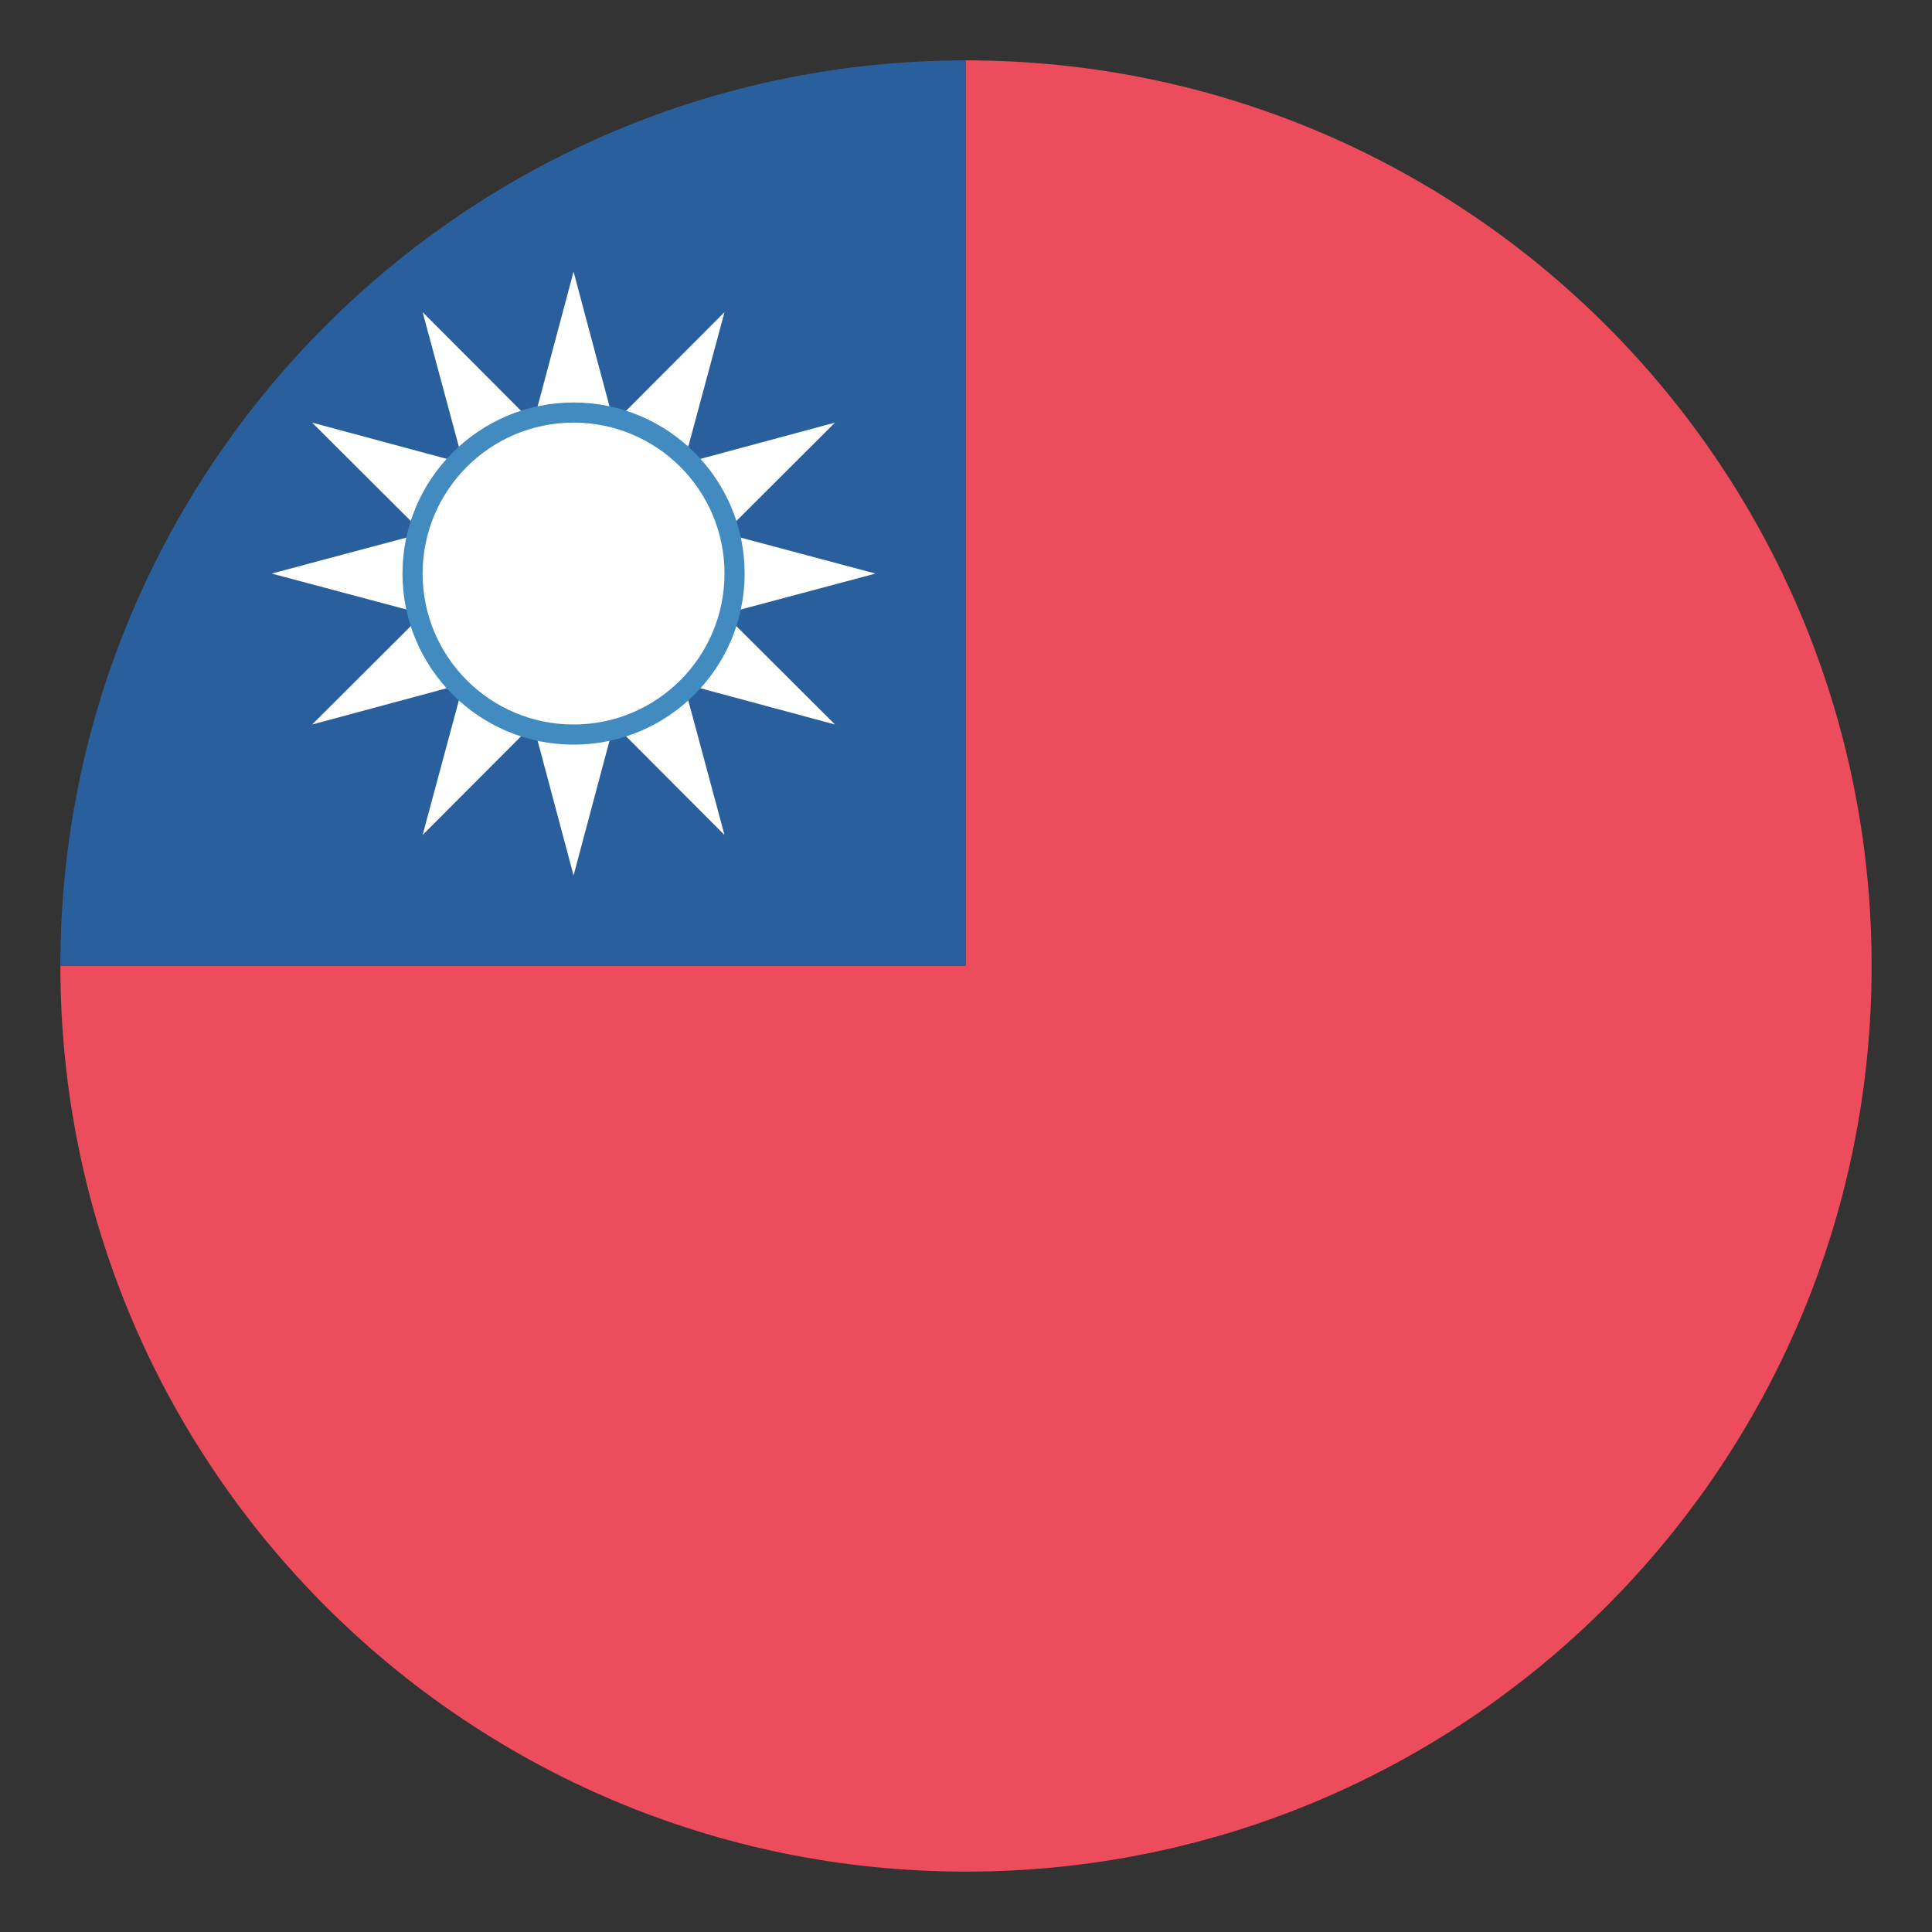
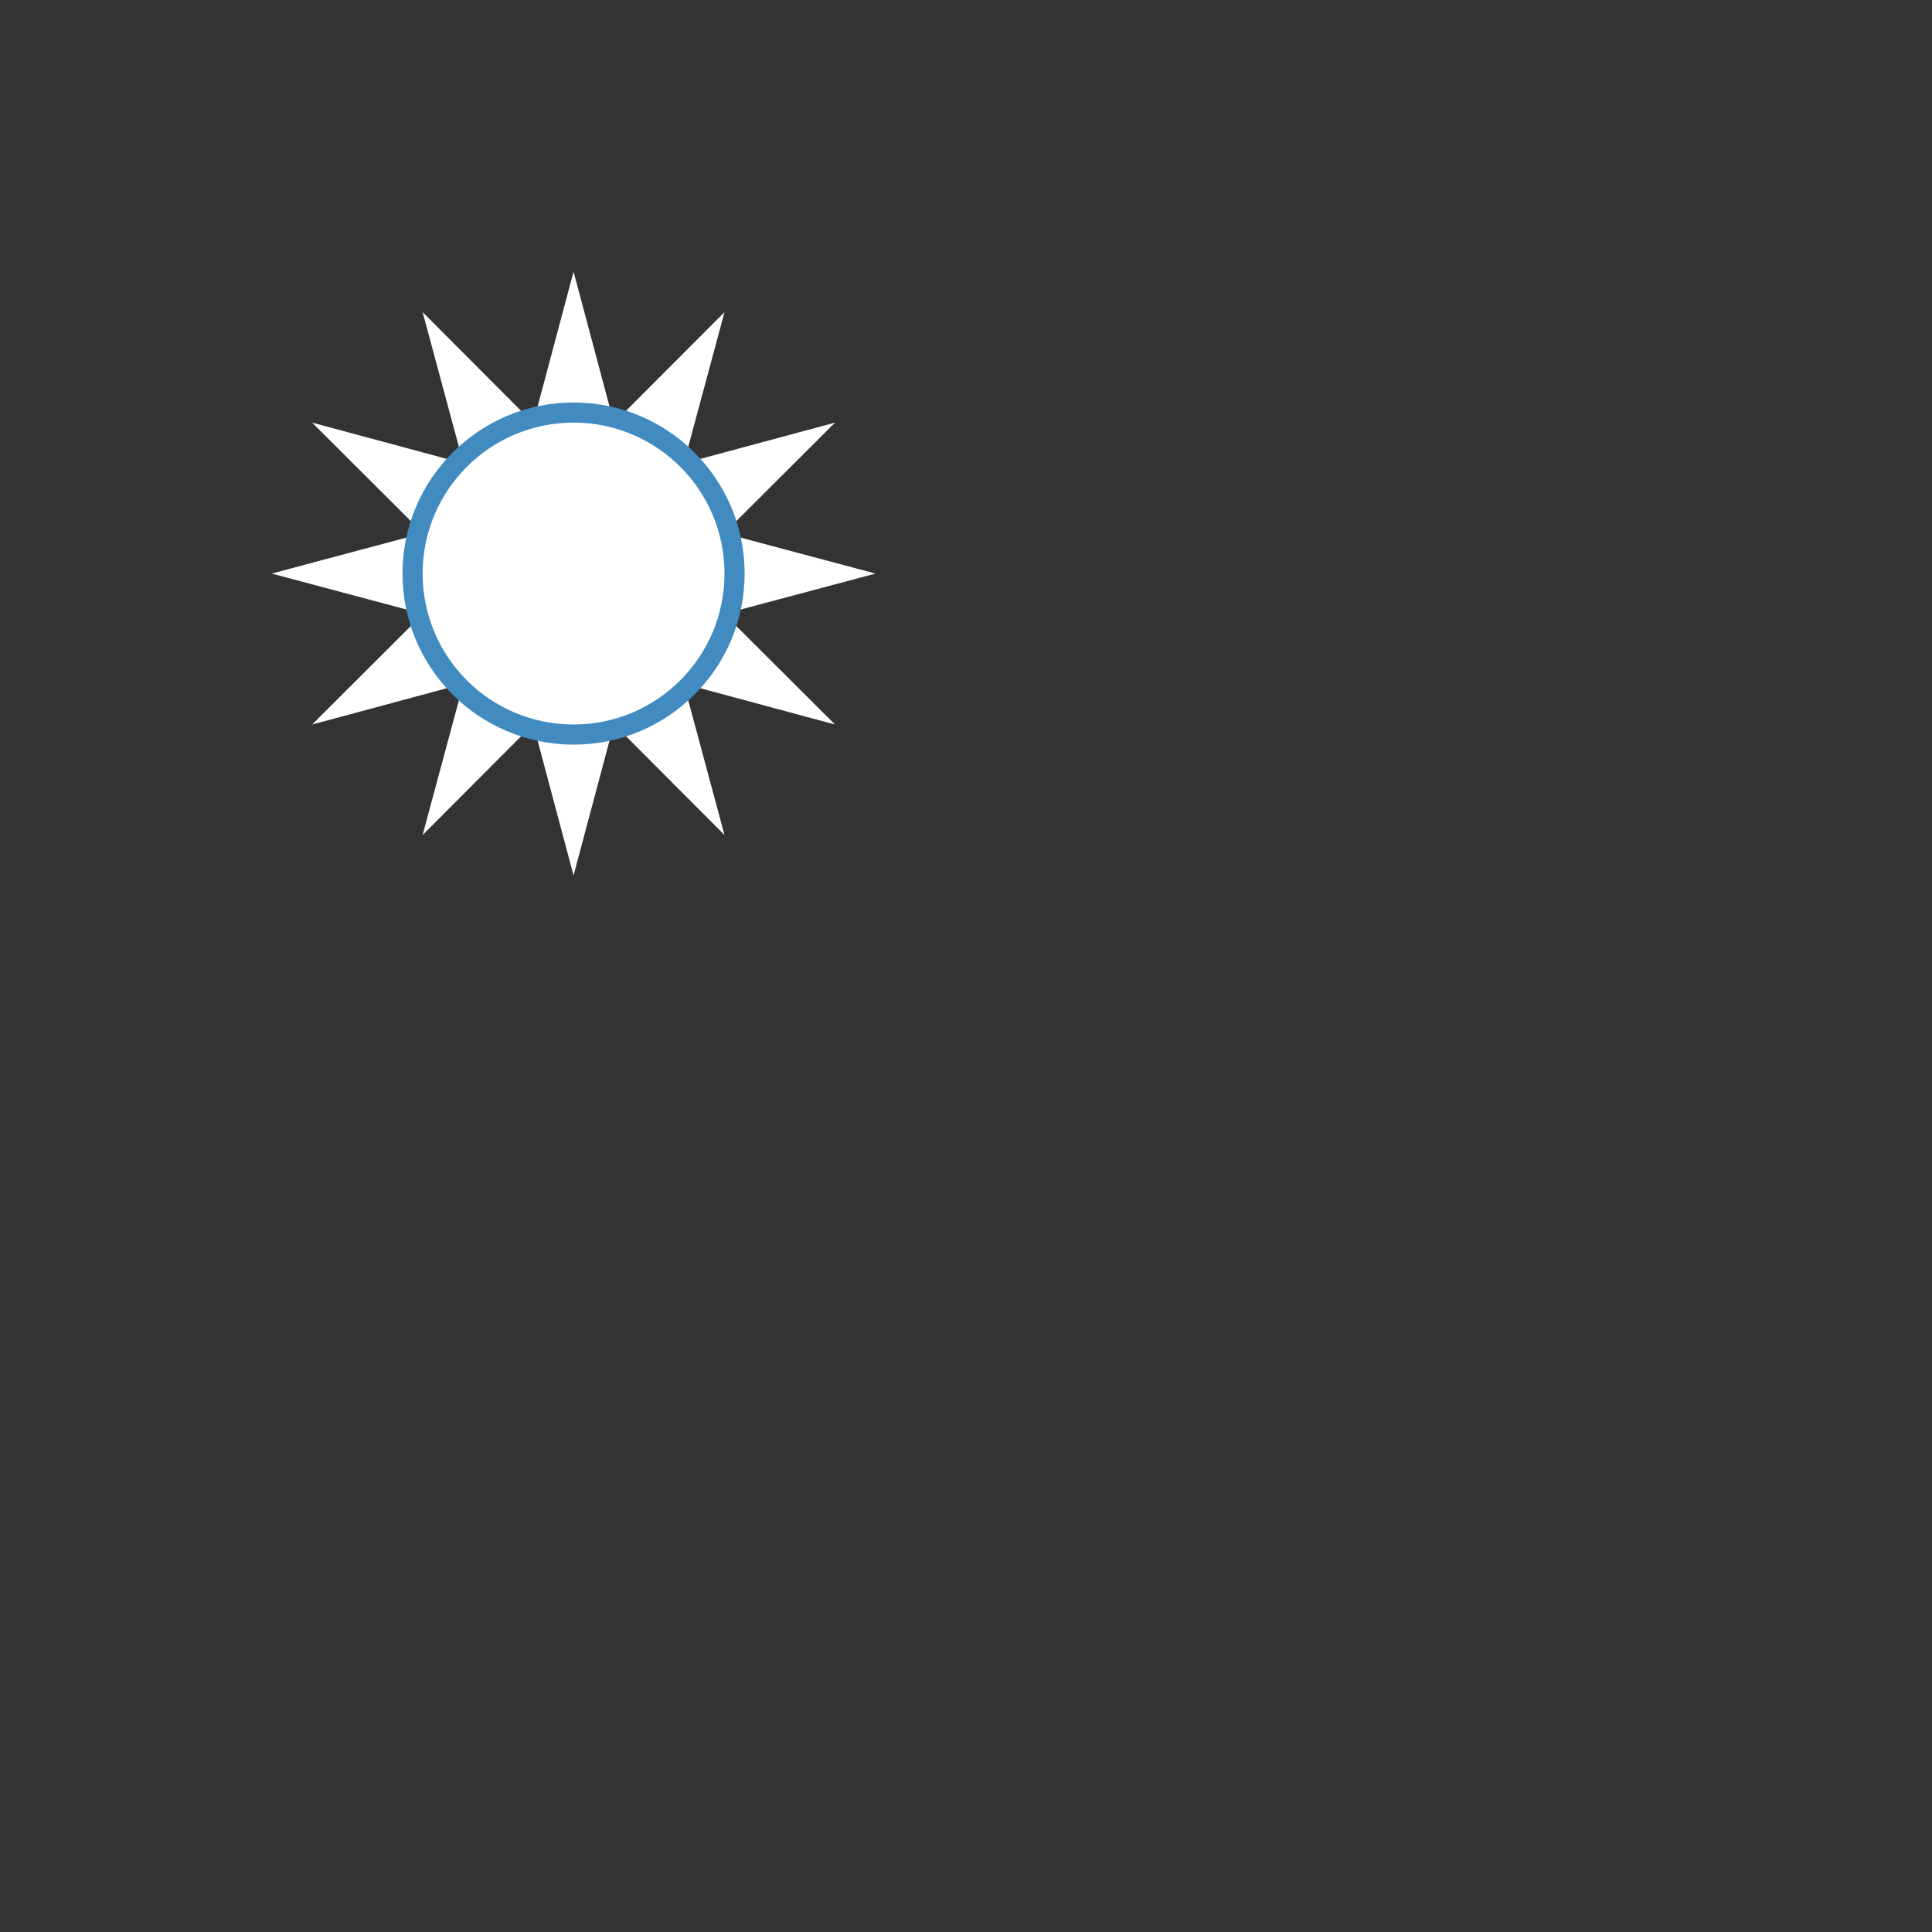
<svg xmlns="http://www.w3.org/2000/svg" viewBox="0 0 64 64" enable-background="new 0 0 64 64">
  <rect x="0" y="0" width="64" height="64" fill="#333333" stroke="none" />
-   <path fill="#ed4c5c" d="M32,2v30H2c0,16.568,13.432,30,30,30s30-13.432,30-30S48.568,2,32,2z" />
-   <path fill="#2a5f9e" d="M32,2C15.432,2,2,15.432,2,32h30V2z" />
  <path fill="#fff" d="M23.988,20.337L29,19l-5.012-1.337L27.66,14l-5.009,1.349L24,10.34l-3.663,3.672L19,9l-1.337,5.012     L14,10.34l1.349,5.009L10.34,14l3.672,3.663L9,19l5.012,1.337L10.34,24l5.009-1.349L14,27.66l3.663-3.672L19,29l1.337-5.012     L24,27.66l-1.349-5.009L27.66,24L23.988,20.337z" />
  <circle fill="#428bc1" cx="19" cy="19" r="5.667" />
  <circle fill="#fff" cx="19" cy="19" r="5" />
</svg>